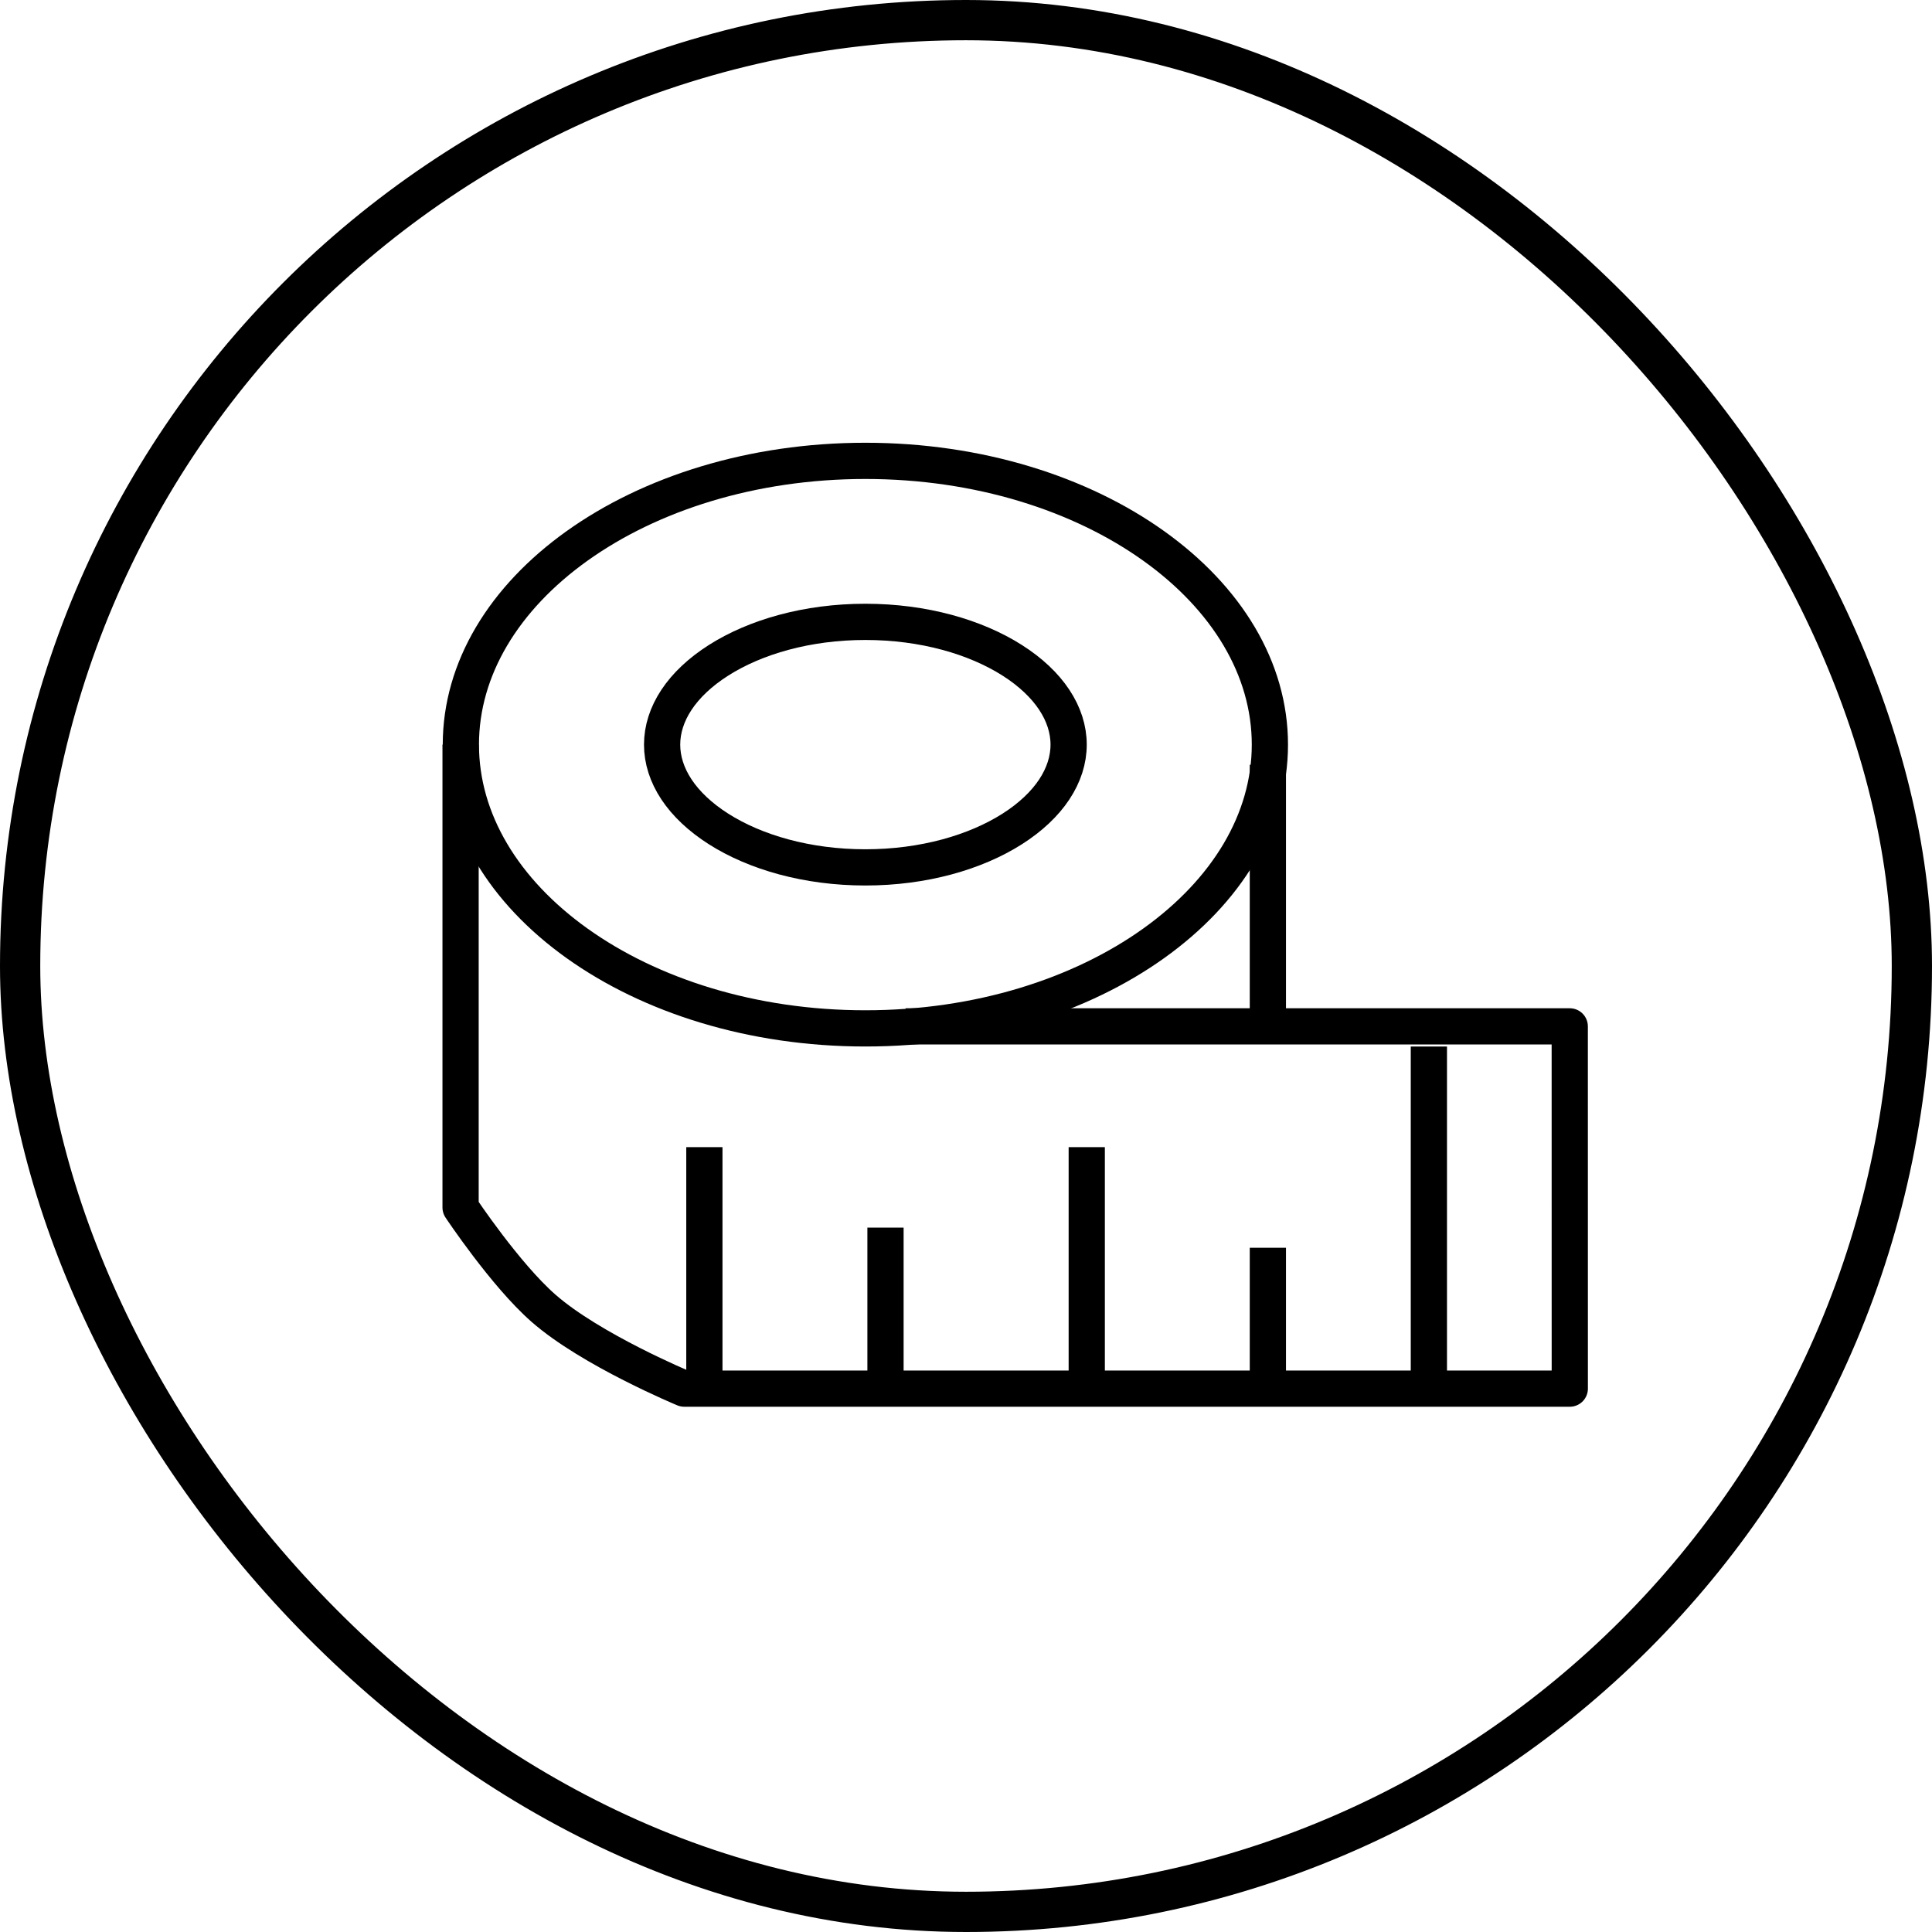
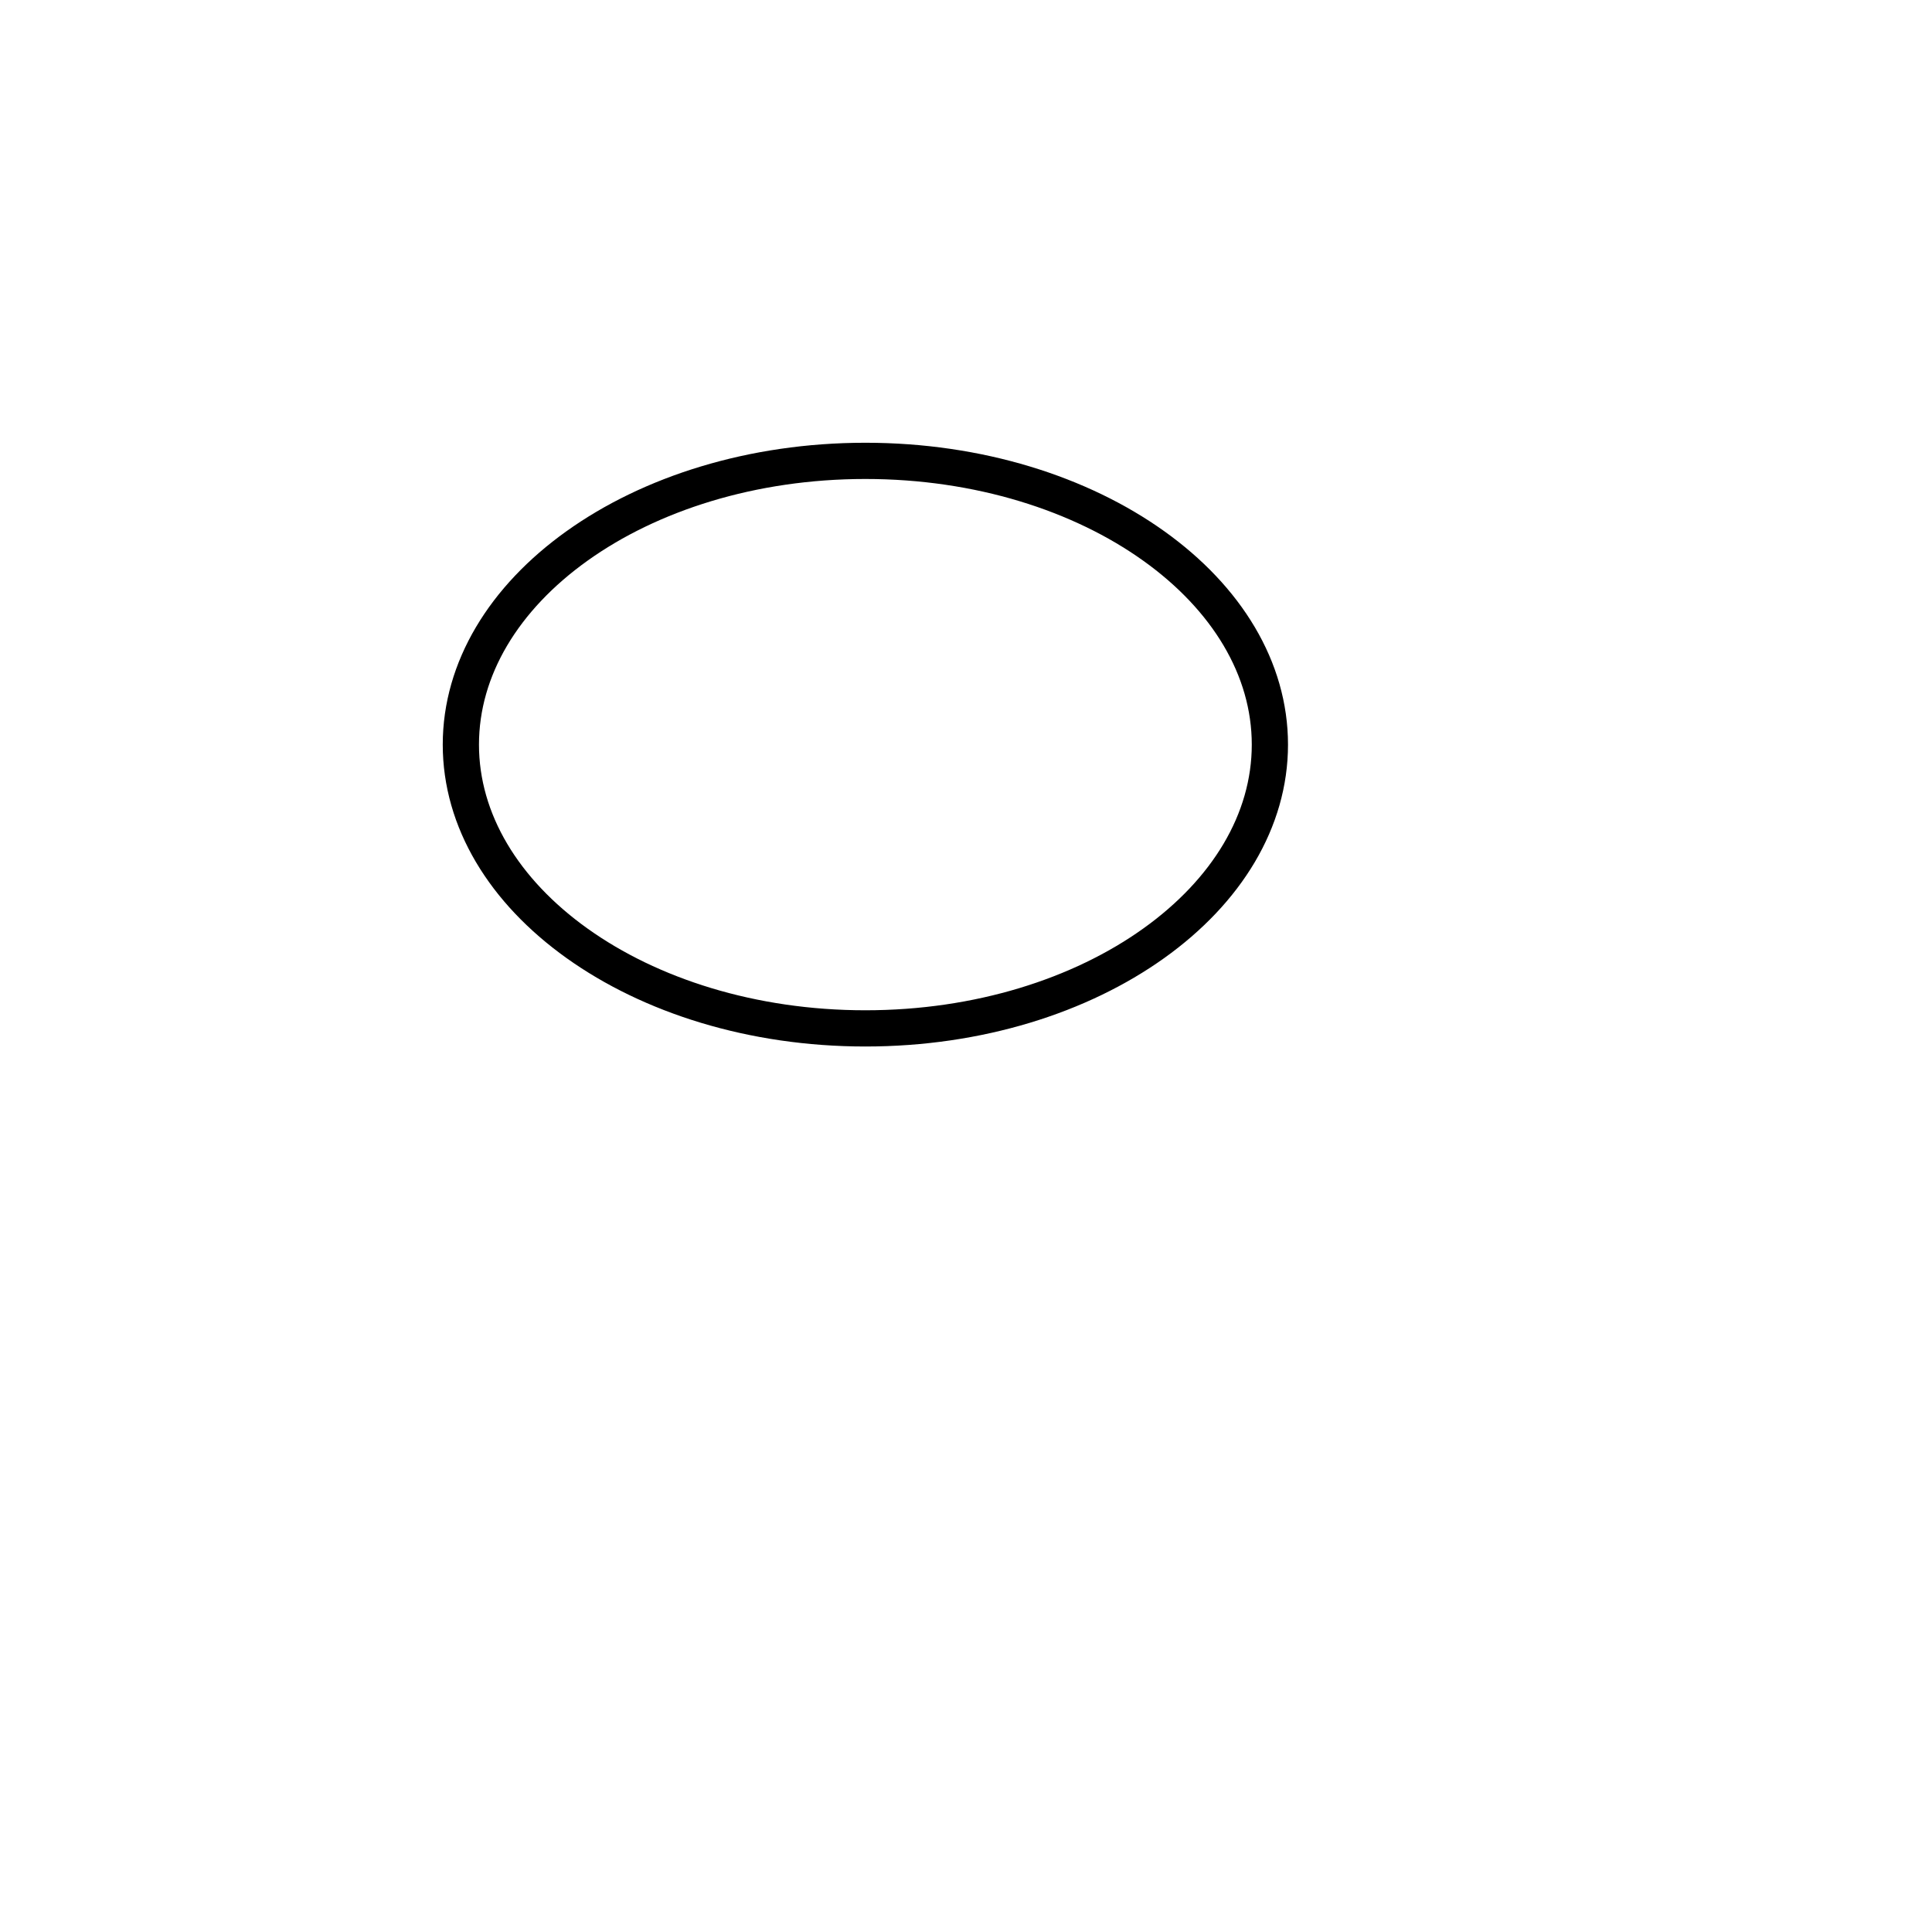
<svg xmlns="http://www.w3.org/2000/svg" fill="none" height="48" viewBox="0 0 48 48" width="48">
  <path d="M31.55 18.5C31.55 20.388 30.479 22.14 28.663 23.437C26.848 24.734 24.317 25.55 21.5 25.55C18.683 25.55 16.152 24.734 14.337 23.437C12.521 22.14 11.45 20.388 11.45 18.5C11.45 16.612 12.521 14.86 14.337 13.563C16.152 12.266 18.683 11.45 21.5 11.45C24.317 11.45 26.848 12.266 28.663 13.563C30.479 14.86 31.55 16.612 31.55 18.5Z" stroke="black" stroke-width="0.9" />
-   <path d="M11.443 18.5V30C11.443 30 12.55 31.666 13.5 32.5C14.683 33.539 17 34.5 17 34.5L39.001 34.5L39 25.5H31.5M22.5 25.5H31.5M31.5 19L31.5 25.5" stroke="black" stroke-linejoin="round" stroke-width="0.9" />
-   <path d="M26.55 18.5C26.55 19.259 26.066 20.011 25.148 20.595C24.235 21.176 22.946 21.55 21.5 21.55C20.054 21.55 18.765 21.176 17.852 20.595C16.934 20.011 16.45 19.259 16.45 18.5C16.45 17.741 16.934 16.989 17.852 16.405C18.765 15.824 20.054 15.45 21.5 15.45C22.946 15.45 24.235 15.824 25.148 16.405C26.066 16.989 26.55 17.741 26.55 18.5Z" stroke="black" stroke-width="0.9" />
-   <path d="M17.5 34.5V28.5M22 34.5V30.5M31.5 34.5V31M35.5 34.5V26M27 34.5V28.5" stroke="black" stroke-linejoin="round" stroke-width="0.9" />
-   <rect height="47" rx="23.5" stroke="black" width="47" x="0.5" y="0.5" />
</svg>